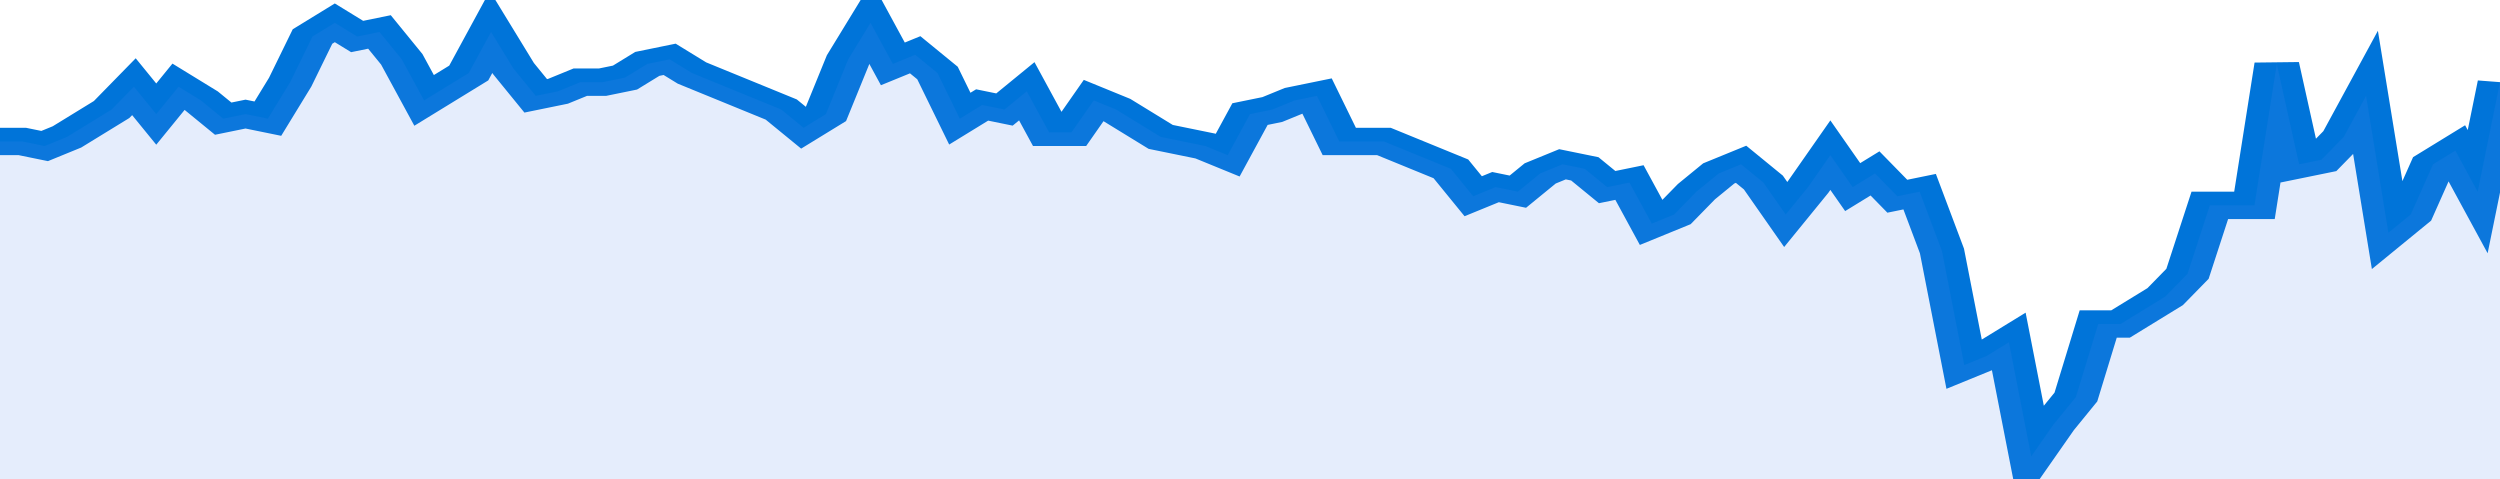
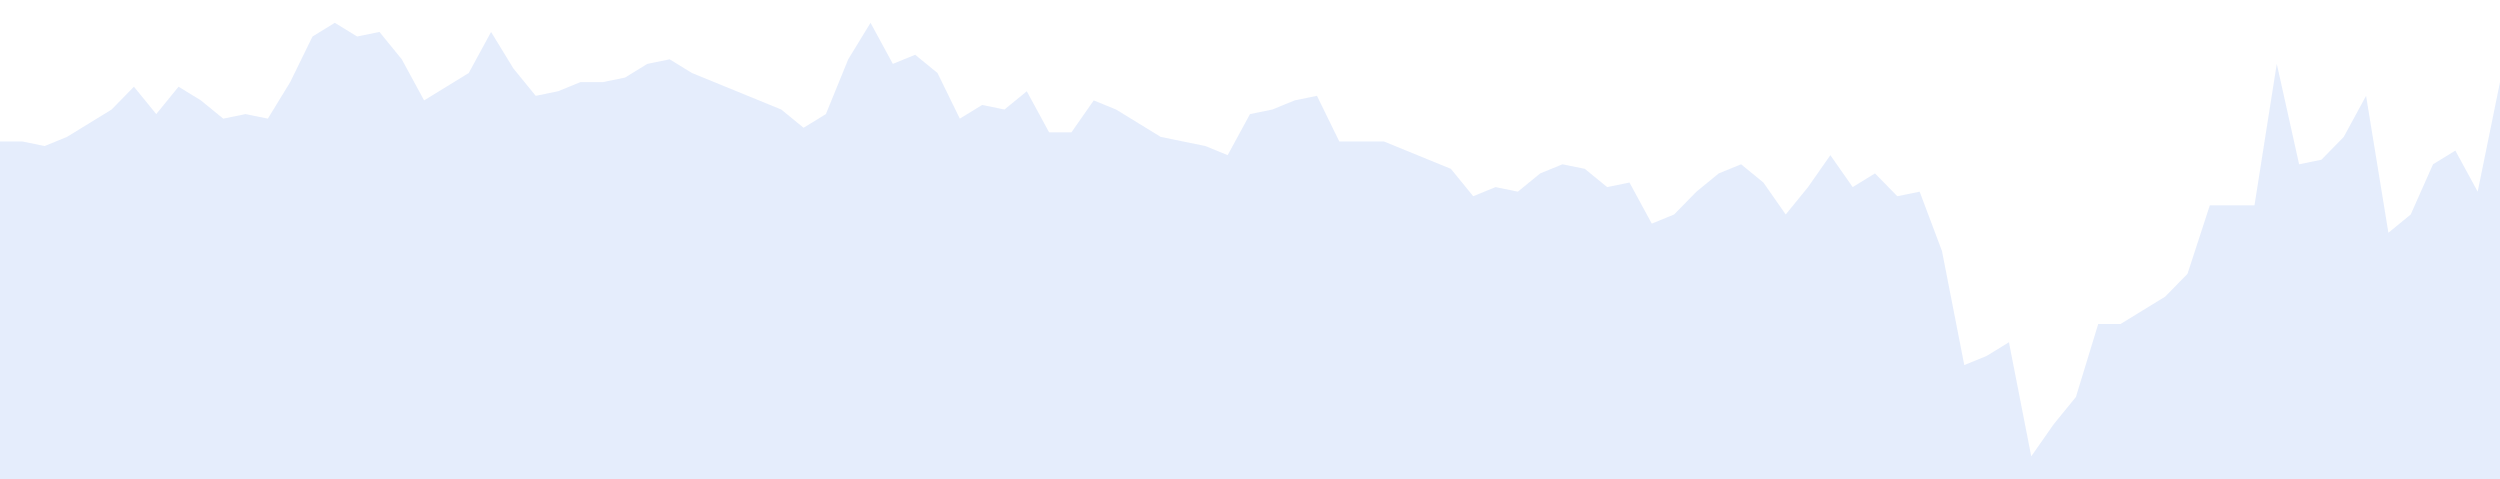
<svg xmlns="http://www.w3.org/2000/svg" viewBox="0 0 336 105" width="120" height="23" preserveAspectRatio="none">
-   <polyline fill="none" stroke="#0074d9" stroke-width="6" points="0, 31 3, 31 6, 32 9, 30 12, 27 15, 24 18, 19 21, 25 24, 19 27, 22 30, 26 33, 25 36, 26 39, 18 42, 8 45, 5 48, 8 51, 7 54, 13 57, 22 60, 19 63, 16 66, 7 69, 15 72, 21 75, 20 78, 18 81, 18 84, 17 87, 14 90, 13 93, 16 96, 18 99, 20 102, 22 105, 24 108, 28 111, 25 114, 13 117, 5 120, 14 123, 12 126, 16 129, 26 132, 23 135, 24 138, 20 141, 29 144, 29 147, 22 150, 24 153, 27 156, 30 159, 31 162, 32 165, 34 168, 25 171, 24 174, 22 177, 21 180, 31 183, 31 186, 31 189, 33 192, 35 195, 37 198, 43 201, 41 204, 42 207, 38 210, 36 213, 37 216, 41 219, 40 222, 49 225, 47 228, 42 231, 38 234, 36 237, 40 240, 47 243, 41 246, 34 249, 41 252, 38 255, 43 258, 42 261, 55 264, 80 267, 78 270, 75 273, 100 276, 93 279, 87 282, 71 285, 71 288, 68 291, 65 294, 60 297, 45 300, 45 303, 45 306, 14 309, 36 312, 35 315, 30 318, 21 321, 51 324, 47 327, 36 330, 33 333, 42 336, 18 336, 18 "> </polyline>
  <polygon fill="#5085ec" opacity="0.15" points="0, 105 0, 31 3, 31 6, 32 9, 30 12, 27 15, 24 18, 19 21, 25 24, 19 27, 22 30, 26 33, 25 36, 26 39, 18 42, 8 45, 5 48, 8 51, 7 54, 13 57, 22 60, 19 63, 16 66, 7 69, 15 72, 21 75, 20 78, 18 81, 18 84, 17 87, 14 90, 13 93, 16 96, 18 99, 20 102, 22 105, 24 108, 28 111, 25 114, 13 117, 5 120, 14 123, 12 126, 16 129, 26 132, 23 135, 24 138, 20 141, 29 144, 29 147, 22 150, 24 153, 27 156, 30 159, 31 162, 32 165, 34 168, 25 171, 24 174, 22 177, 21 180, 31 183, 31 186, 31 189, 33 192, 35 195, 37 198, 43 201, 41 204, 42 207, 38 210, 36 213, 37 216, 41 219, 40 222, 49 225, 47 228, 42 231, 38 234, 36 237, 40 240, 47 243, 41 246, 34 249, 41 252, 38 255, 43 258, 42 261, 55 264, 80 267, 78 270, 75 273, 100 276, 93 279, 87 282, 71 285, 71 288, 68 291, 65 294, 60 297, 45 300, 45 303, 45 306, 14 309, 36 312, 35 315, 30 318, 21 321, 51 324, 47 327, 36 330, 33 333, 42 336, 18 336, 105 " />
</svg>